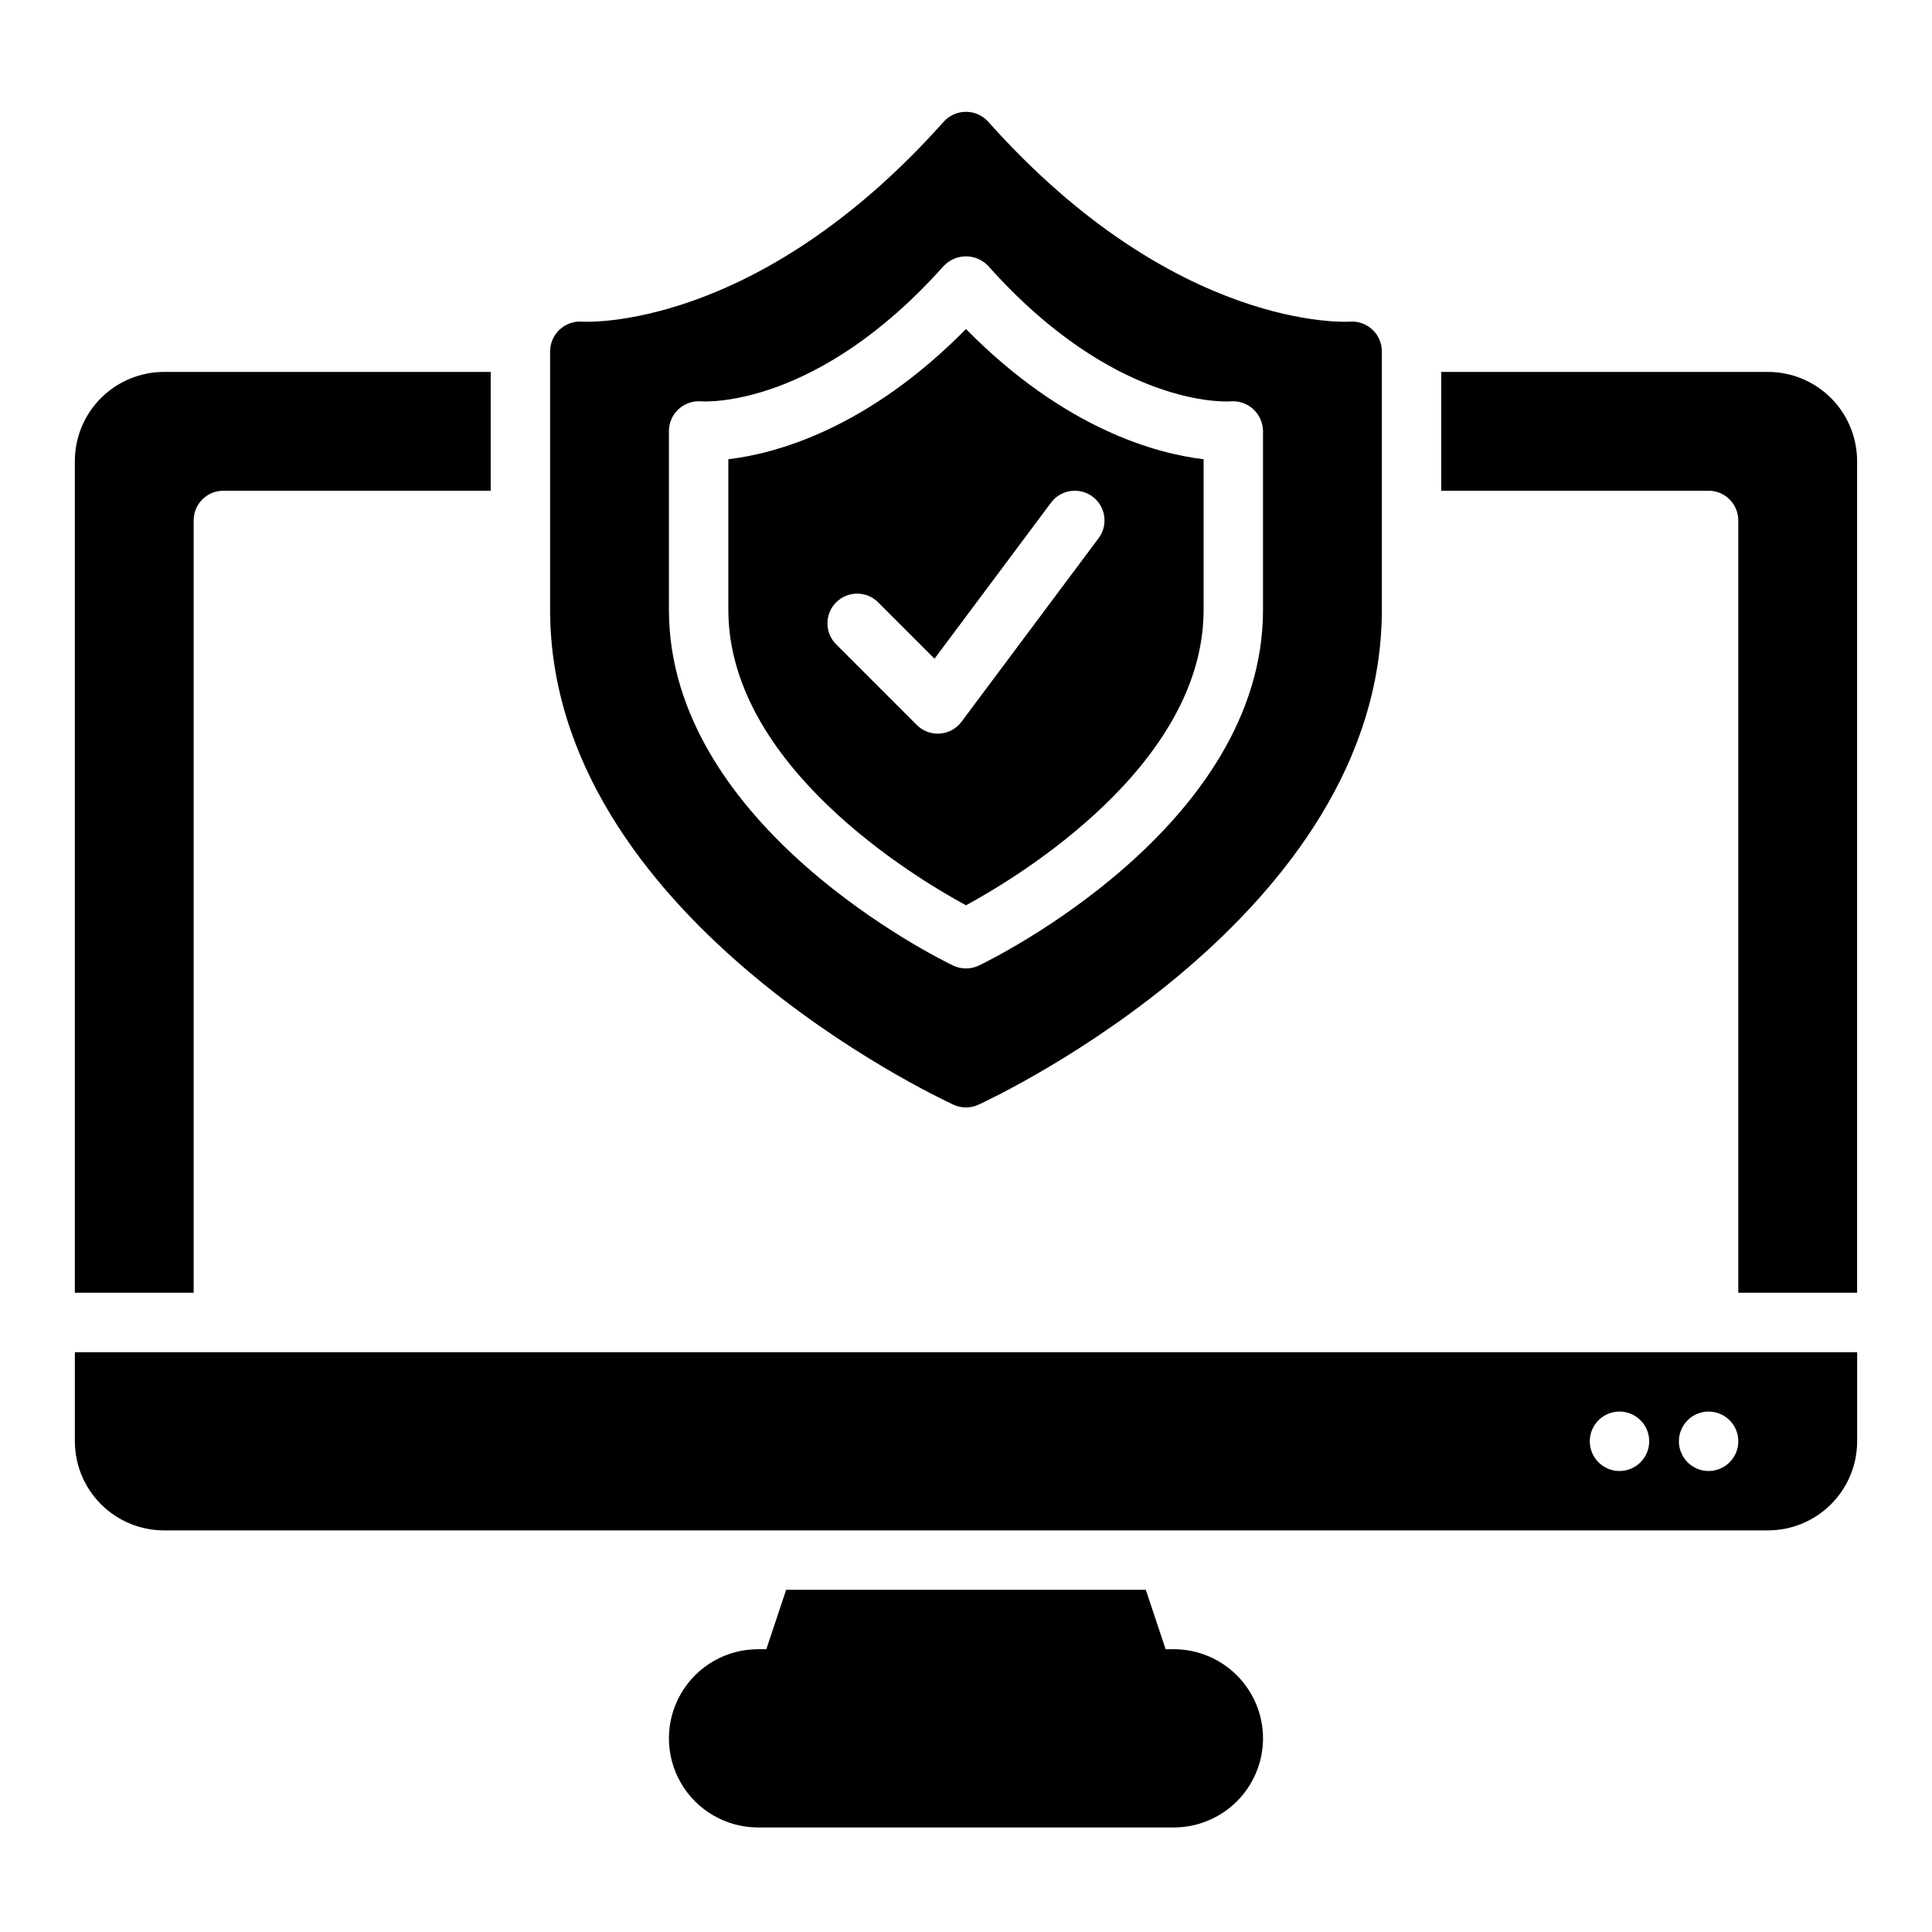
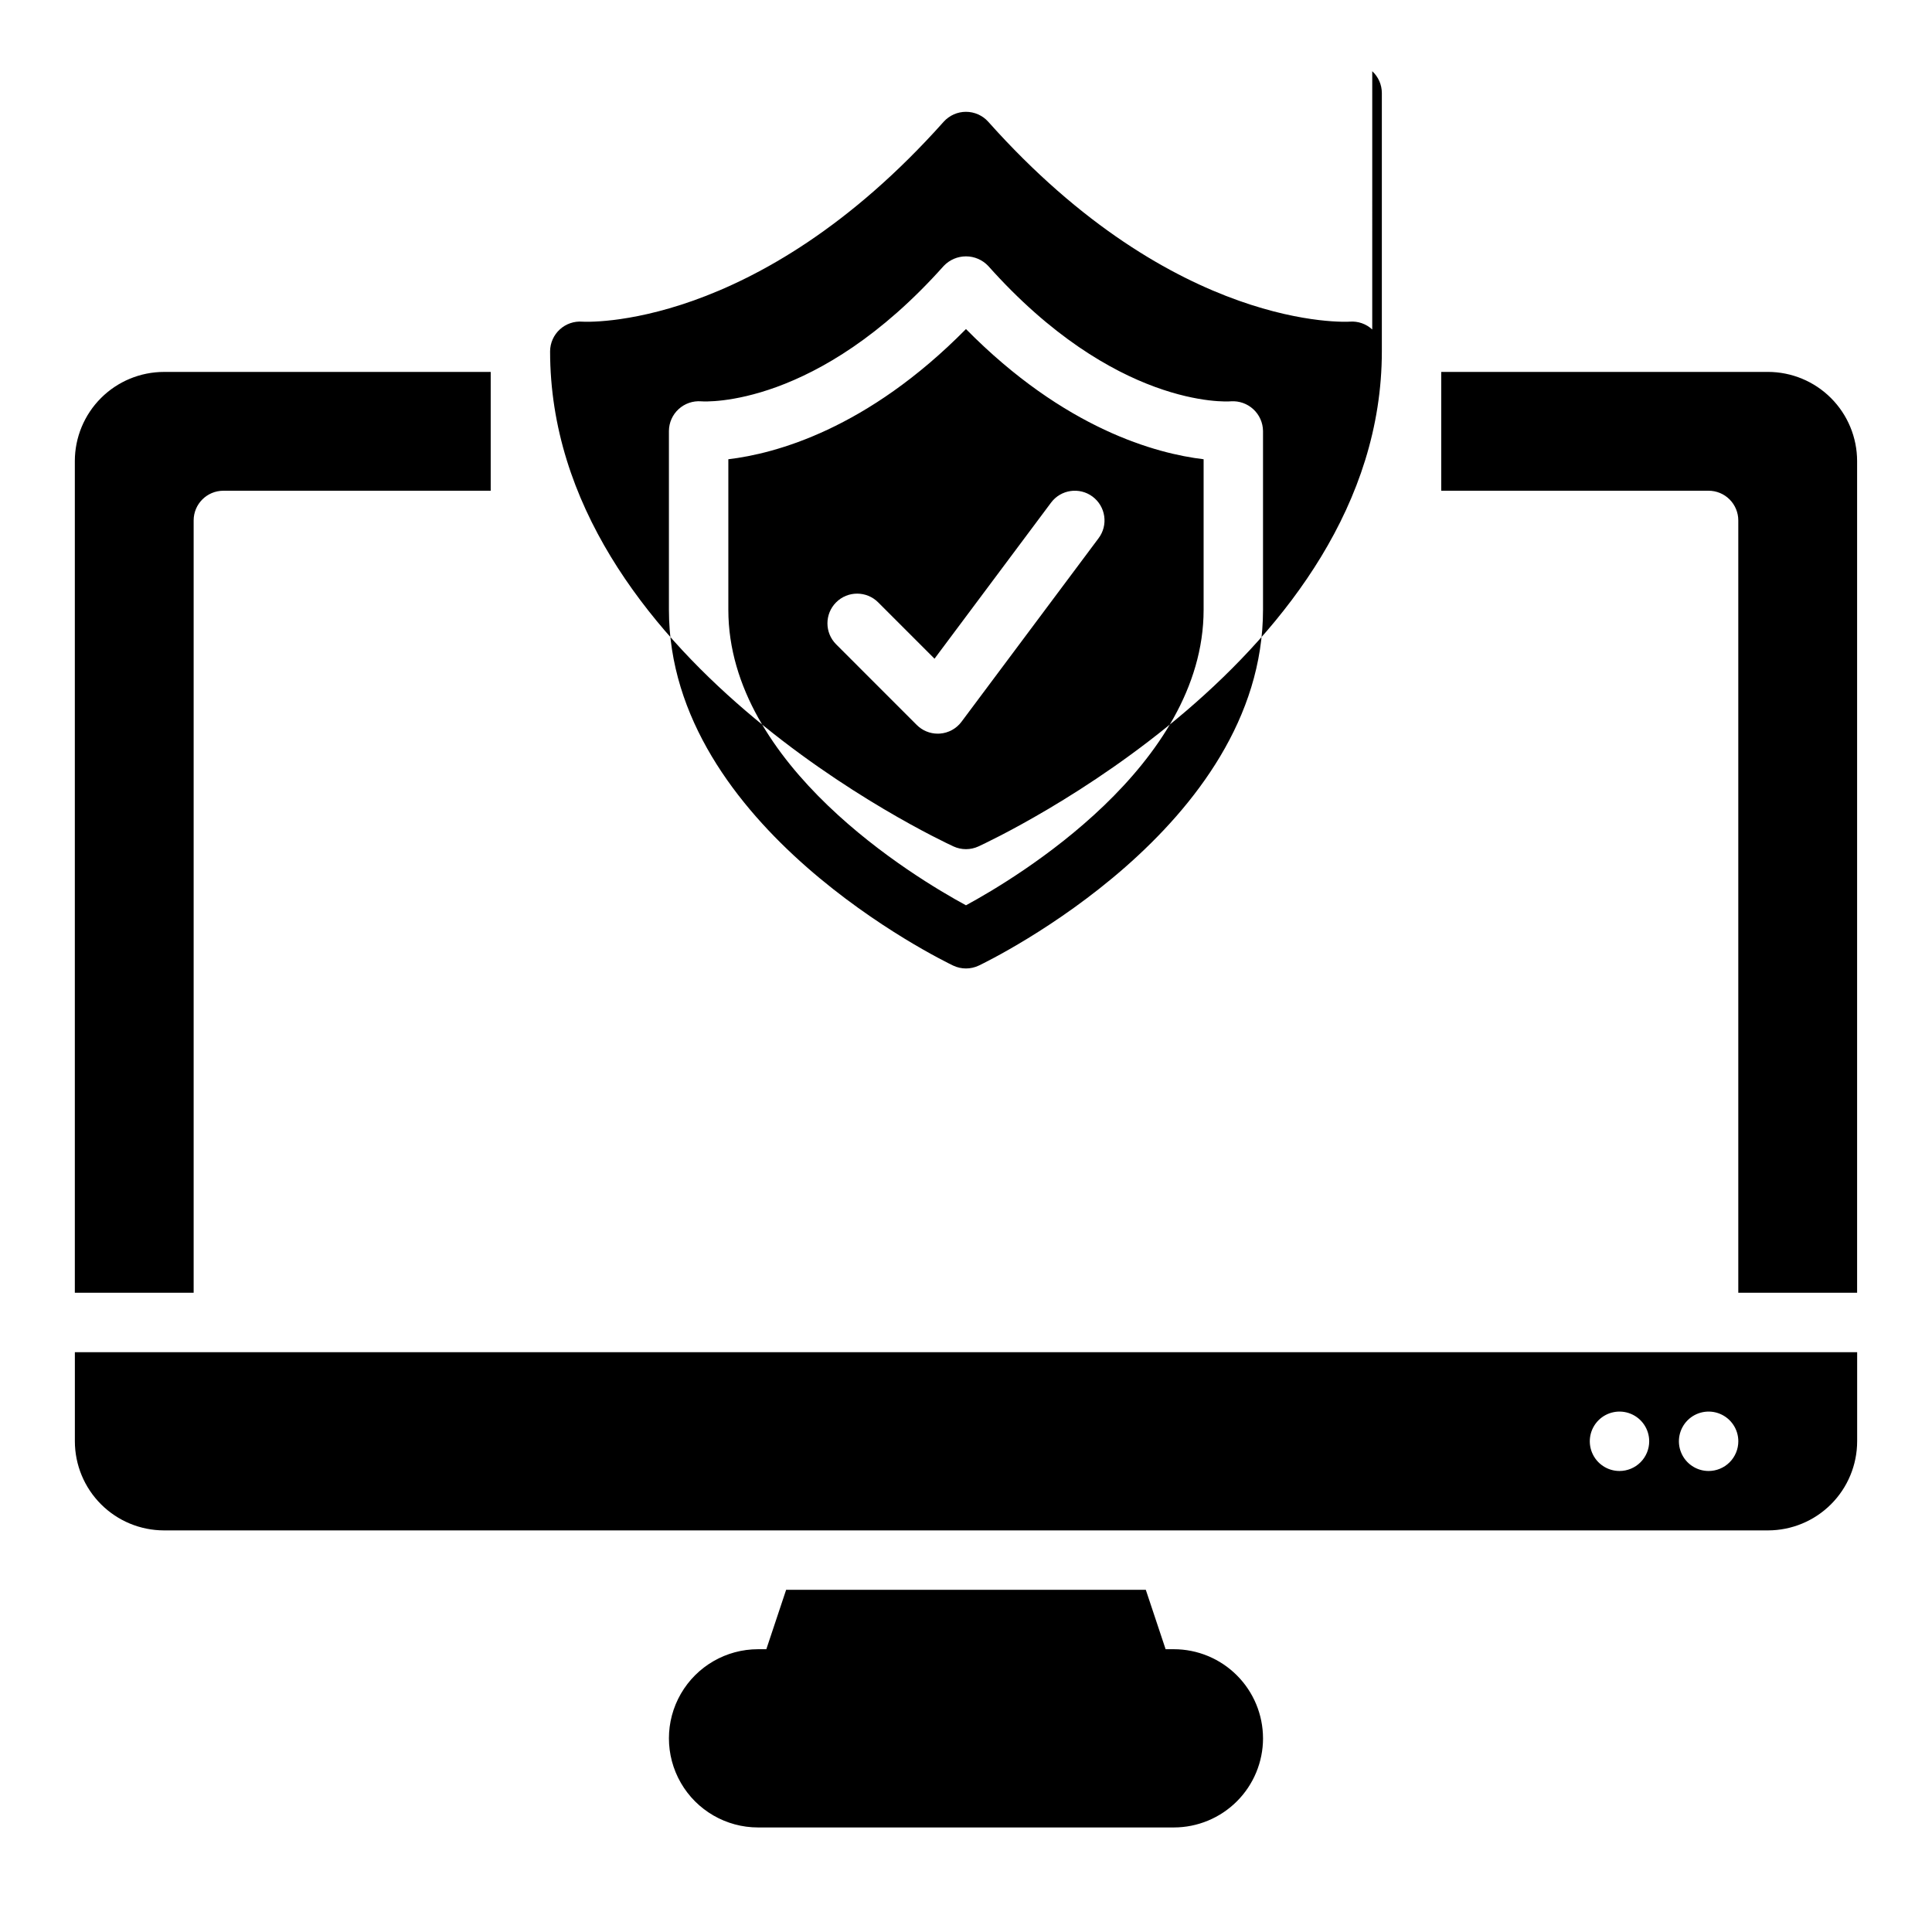
<svg xmlns="http://www.w3.org/2000/svg" fill="#000000" width="800px" height="800px" version="1.1" viewBox="144 144 512 512">
-   <path d="m163.84 502.34v23.617-0.004c0.008 6.262 2.5 12.266 6.926 16.691 4.43 4.43 10.43 6.918 16.691 6.926h425.09c6.262-0.008 12.266-2.496 16.691-6.926 4.426-4.426 6.918-10.43 6.926-16.691v-23.613zm409.34 31.488h0.004c-3.184 0-6.055-1.918-7.273-4.859s-0.543-6.328 1.707-8.582c2.25-2.25 5.637-2.922 8.578-1.703 2.941 1.219 4.859 4.086 4.859 7.269 0 2.09-0.828 4.09-2.305 5.566s-3.481 2.309-5.566 2.309zm23.617 0h0.004c-3.188 0-6.055-1.918-7.273-4.859s-0.547-6.328 1.707-8.582c2.25-2.25 5.637-2.922 8.578-1.703s4.859 4.086 4.859 7.269c0 2.09-0.832 4.09-2.305 5.566-1.477 1.477-3.481 2.309-5.566 2.309zm-118.08 70.848c-0.008 6.262-2.496 12.262-6.926 16.691-4.426 4.426-10.43 6.918-16.691 6.926h-110.21c-8.438 0-16.234-4.504-20.453-11.809-4.219-7.309-4.219-16.309 0-23.617 4.219-7.309 12.016-11.809 20.453-11.809h2.195l5.25-15.742h95.316l5.25 15.742h2.195c6.262 0.008 12.266 2.496 16.691 6.926 4.43 4.426 6.918 10.43 6.926 16.691zm-141.7-338.97v39.883c0 41.336 49.414 70.973 62.977 78.324 13.562-7.352 62.977-36.988 62.977-78.324v-39.883c-12.422-1.473-36.77-7.938-62.977-34.504-26.199 26.566-50.555 33.031-62.977 34.504zm96.531 9.91v-0.004c1.672 1.25 2.781 3.113 3.078 5.18 0.301 2.066-0.234 4.168-1.488 5.836l-36.324 48.637h0.004c-1.363 1.832-3.457 2.981-5.738 3.144-0.191 0.012-0.383 0.02-0.57 0.02h0.004c-2.09 0-4.09-0.828-5.566-2.309l-21.363-21.367c-3.074-3.074-3.074-8.055 0-11.129 3.074-3.074 8.059-3.074 11.133 0l14.938 14.938 30.879-41.352c2.602-3.484 7.531-4.195 11.016-1.598zm74.109-44.297c-1.613-1.5-3.777-2.25-5.969-2.078-0.484 0.039-46.094 2.762-95.809-52.996-1.504-1.664-3.644-2.613-5.887-2.613-2.246 0-4.383 0.949-5.891 2.613-49.754 55.797-95.379 53.016-95.762 53-2.195-0.176-4.363 0.57-5.984 2.059-1.625 1.488-2.555 3.582-2.574 5.785v68.449c0 81.121 102.55 129.21 106.92 131.23 2.09 0.957 4.492 0.957 6.582 0 4.367-2.012 106.92-50.105 106.92-131.23v-68.449c-0.008-2.195-0.93-4.285-2.543-5.769zm-28.945 74.27c0 57.609-72.246 92.828-75.324 94.301v-0.004c-2.148 1.023-4.644 1.023-6.793 0-3.074-1.473-75.324-36.688-75.324-94.297v-47.391c0.02-2.203 0.949-4.297 2.574-5.781 1.621-1.488 3.789-2.234 5.984-2.062 1.184 0.098 30.758 1.707 64.289-35.906v0.004c1.531-1.605 3.656-2.516 5.875-2.516s4.34 0.91 5.871 2.516c33.52 37.602 63.082 36.031 64.359 35.898 2.18-0.141 4.324 0.621 5.926 2.106 1.605 1.48 2.531 3.559 2.562 5.742zm-204.67-31.539h-70.848c-4.348 0-7.875 3.523-7.875 7.871v204.67h-31.488v-220.41c0.008-6.262 2.5-12.266 6.926-16.691 4.43-4.43 10.43-6.918 16.691-6.926h86.594zm362.11-7.871v220.41h-31.488v-204.67c0-2.086-0.832-4.09-2.305-5.566-1.477-1.477-3.481-2.305-5.566-2.305h-70.852v-31.488h86.594c6.262 0.008 12.266 2.496 16.691 6.926 4.426 4.426 6.918 10.43 6.926 16.691z" />
+   <path d="m163.84 502.34v23.617-0.004c0.008 6.262 2.5 12.266 6.926 16.691 4.43 4.43 10.43 6.918 16.691 6.926h425.09c6.262-0.008 12.266-2.496 16.691-6.926 4.426-4.426 6.918-10.43 6.926-16.691v-23.613zm409.34 31.488h0.004c-3.184 0-6.055-1.918-7.273-4.859s-0.543-6.328 1.707-8.582c2.25-2.25 5.637-2.922 8.578-1.703 2.941 1.219 4.859 4.086 4.859 7.269 0 2.09-0.828 4.09-2.305 5.566s-3.481 2.309-5.566 2.309zm23.617 0h0.004c-3.188 0-6.055-1.918-7.273-4.859s-0.547-6.328 1.707-8.582c2.25-2.25 5.637-2.922 8.578-1.703s4.859 4.086 4.859 7.269c0 2.09-0.832 4.09-2.305 5.566-1.477 1.477-3.481 2.309-5.566 2.309zm-118.08 70.848c-0.008 6.262-2.496 12.262-6.926 16.691-4.426 4.426-10.43 6.918-16.691 6.926h-110.21c-8.438 0-16.234-4.504-20.453-11.809-4.219-7.309-4.219-16.309 0-23.617 4.219-7.309 12.016-11.809 20.453-11.809h2.195l5.25-15.742h95.316l5.25 15.742h2.195c6.262 0.008 12.266 2.496 16.691 6.926 4.43 4.426 6.918 10.43 6.926 16.691zm-141.7-338.97v39.883c0 41.336 49.414 70.973 62.977 78.324 13.562-7.352 62.977-36.988 62.977-78.324v-39.883c-12.422-1.473-36.77-7.938-62.977-34.504-26.199 26.566-50.555 33.031-62.977 34.504zm96.531 9.91v-0.004c1.672 1.25 2.781 3.113 3.078 5.18 0.301 2.066-0.234 4.168-1.488 5.836l-36.324 48.637h0.004c-1.363 1.832-3.457 2.981-5.738 3.144-0.191 0.012-0.383 0.02-0.57 0.02h0.004c-2.09 0-4.09-0.828-5.566-2.309l-21.363-21.367c-3.074-3.074-3.074-8.055 0-11.129 3.074-3.074 8.059-3.074 11.133 0l14.938 14.938 30.879-41.352c2.602-3.484 7.531-4.195 11.016-1.598zm74.109-44.297c-1.613-1.5-3.777-2.25-5.969-2.078-0.484 0.039-46.094 2.762-95.809-52.996-1.504-1.664-3.644-2.613-5.887-2.613-2.246 0-4.383 0.949-5.891 2.613-49.754 55.797-95.379 53.016-95.762 53-2.195-0.176-4.363 0.57-5.984 2.059-1.625 1.488-2.555 3.582-2.574 5.785c0 81.121 102.55 129.21 106.92 131.23 2.09 0.957 4.492 0.957 6.582 0 4.367-2.012 106.92-50.105 106.92-131.23v-68.449c-0.008-2.195-0.93-4.285-2.543-5.769zm-28.945 74.27c0 57.609-72.246 92.828-75.324 94.301v-0.004c-2.148 1.023-4.644 1.023-6.793 0-3.074-1.473-75.324-36.688-75.324-94.297v-47.391c0.02-2.203 0.949-4.297 2.574-5.781 1.621-1.488 3.789-2.234 5.984-2.062 1.184 0.098 30.758 1.707 64.289-35.906v0.004c1.531-1.605 3.656-2.516 5.875-2.516s4.34 0.91 5.871 2.516c33.52 37.602 63.082 36.031 64.359 35.898 2.18-0.141 4.324 0.621 5.926 2.106 1.605 1.48 2.531 3.559 2.562 5.742zm-204.67-31.539h-70.848c-4.348 0-7.875 3.523-7.875 7.871v204.67h-31.488v-220.41c0.008-6.262 2.5-12.266 6.926-16.691 4.43-4.43 10.43-6.918 16.691-6.926h86.594zm362.11-7.871v220.41h-31.488v-204.67c0-2.086-0.832-4.09-2.305-5.566-1.477-1.477-3.481-2.305-5.566-2.305h-70.852v-31.488h86.594c6.262 0.008 12.266 2.496 16.691 6.926 4.426 4.426 6.918 10.43 6.926 16.691z" />
</svg>